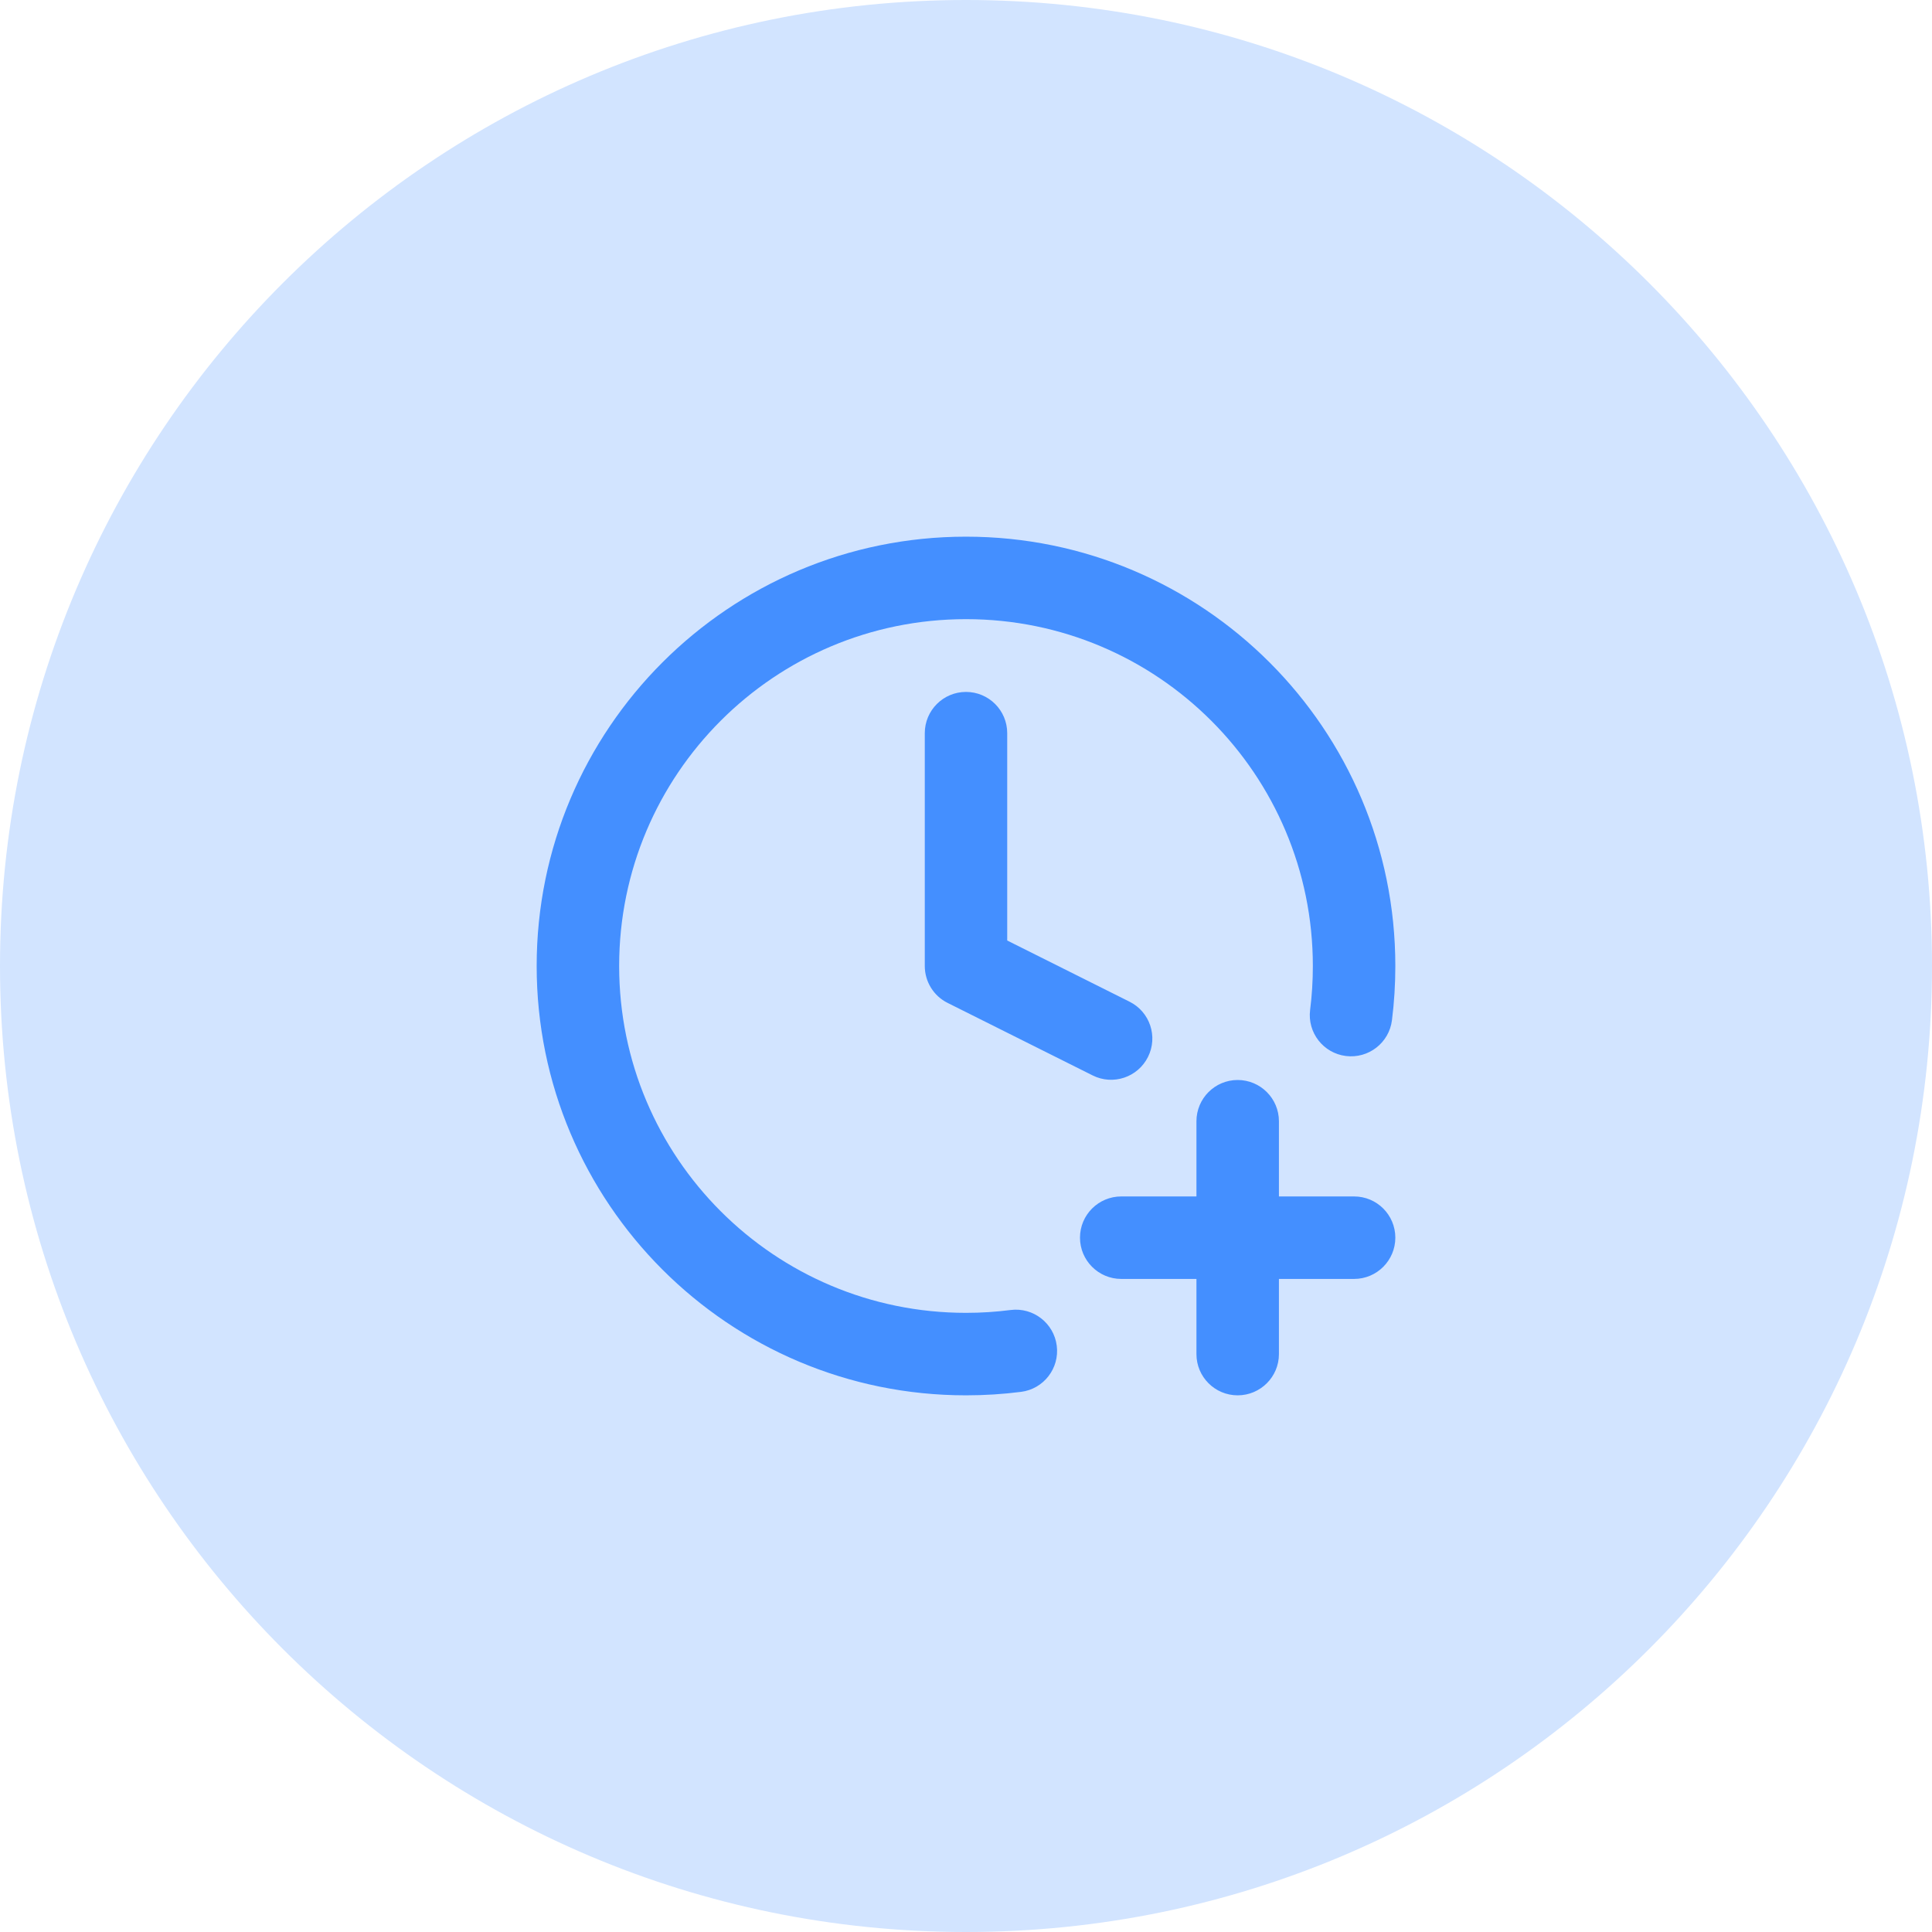
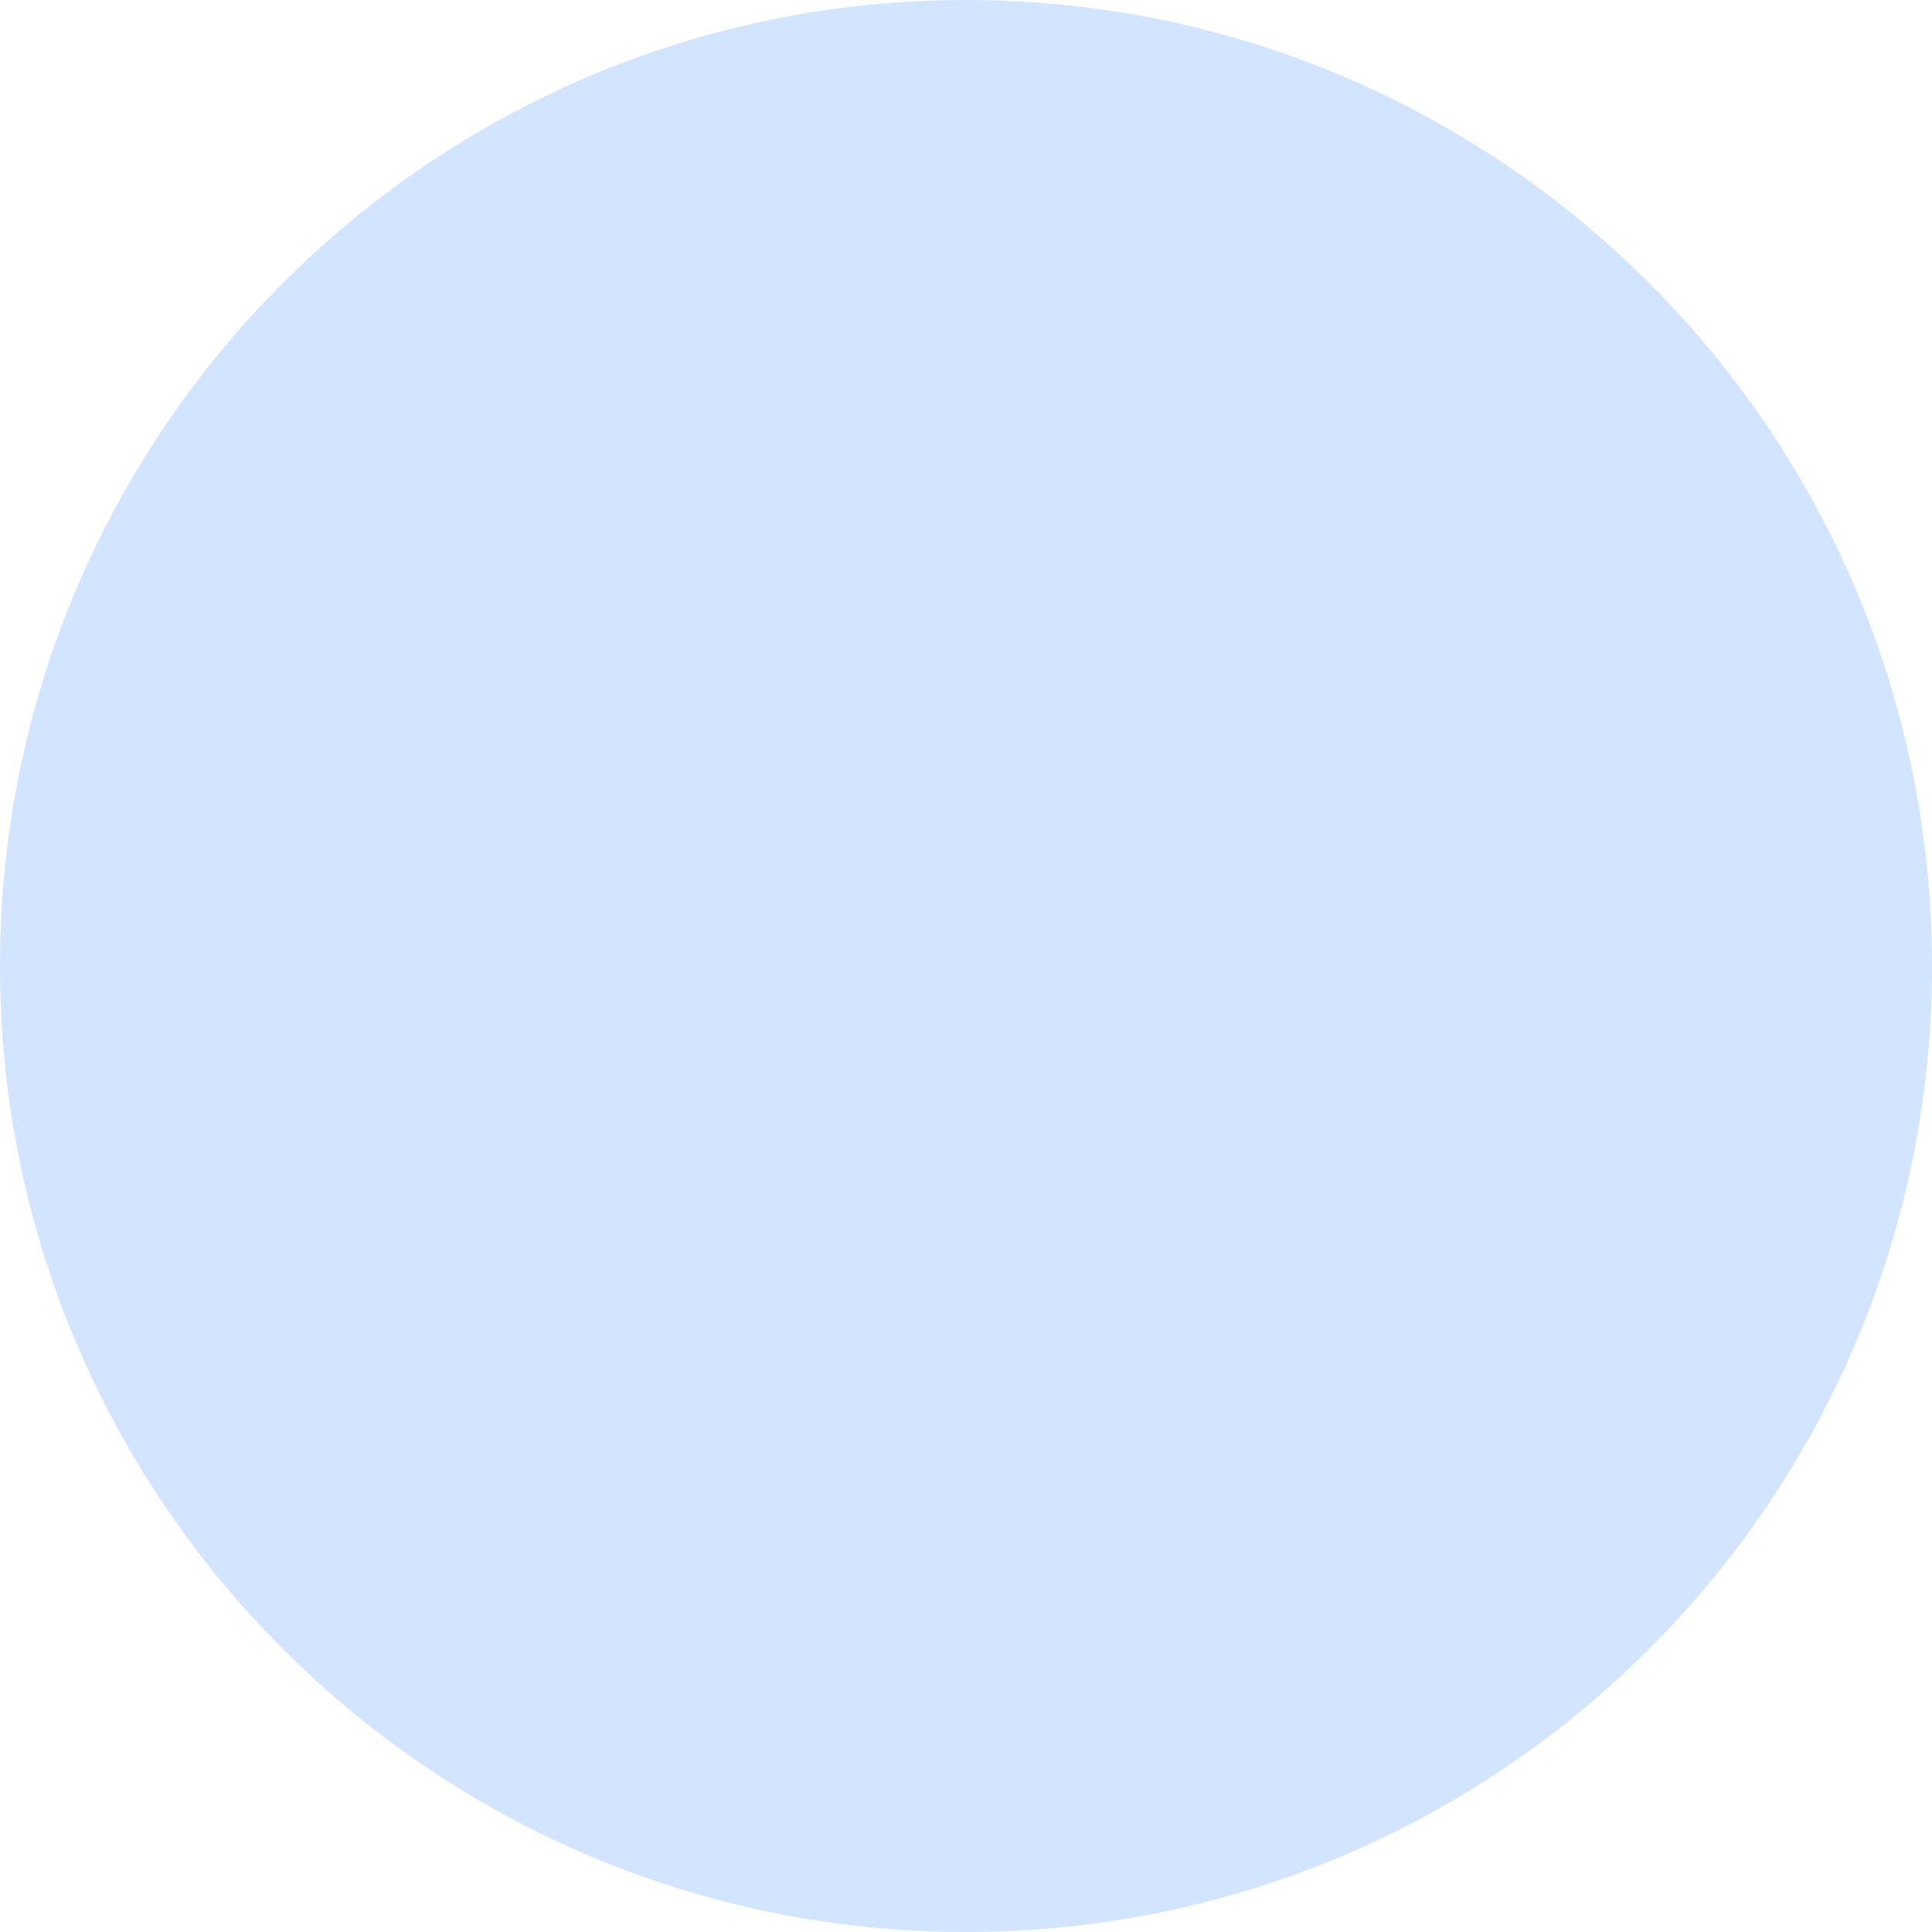
<svg xmlns="http://www.w3.org/2000/svg" width="36" height="36" viewBox="0 0 36 36" fill="none">
  <path d="M0 18C0 8.059 8.059 0 18 0C27.941 0 36 8.059 36 18C36 27.941 27.941 36 18 36C8.059 36 0 27.941 0 18Z" fill="#D2E4FF" />
-   <path fill-rule="evenodd" clip-rule="evenodd" d="M18 11.537C14.43 11.537 11.537 14.43 11.537 18C11.537 21.57 14.43 24.463 18 24.463C18.282 24.463 18.56 24.445 18.831 24.41C19.252 24.356 19.637 24.654 19.691 25.075C19.745 25.496 19.448 25.881 19.027 25.935C18.691 25.978 18.348 26 18 26C13.582 26 10 22.418 10 18C10 13.582 13.582 10 18 10C22.418 10 26 13.582 26 18C26 18.342 25.979 18.68 25.937 19.011C25.884 19.432 25.499 19.73 25.078 19.677C24.657 19.624 24.359 19.24 24.412 18.819C24.446 18.551 24.463 18.278 24.463 18C24.463 14.43 21.57 11.537 18 11.537ZM18 12.893C18.424 12.893 18.768 13.237 18.768 13.661V17.525L21.047 18.665C21.427 18.854 21.581 19.316 21.391 19.695C21.201 20.075 20.739 20.229 20.36 20.039L17.656 18.687C17.396 18.557 17.232 18.291 17.232 18V13.661C17.232 13.237 17.576 12.893 18 12.893ZM23.062 20.124C23.486 20.124 23.831 20.468 23.831 20.893V22.294H25.232C25.656 22.294 26 22.638 26 23.062C26 23.486 25.656 23.831 25.232 23.831H23.831V25.232C23.831 25.656 23.486 26 23.062 26C22.638 26 22.294 25.656 22.294 25.232V23.831H20.893C20.468 23.831 20.124 23.486 20.124 23.062C20.124 22.638 20.468 22.294 20.893 22.294H22.294V20.893C22.294 20.468 22.638 20.124 23.062 20.124Z" fill="#448FFF" />
</svg>